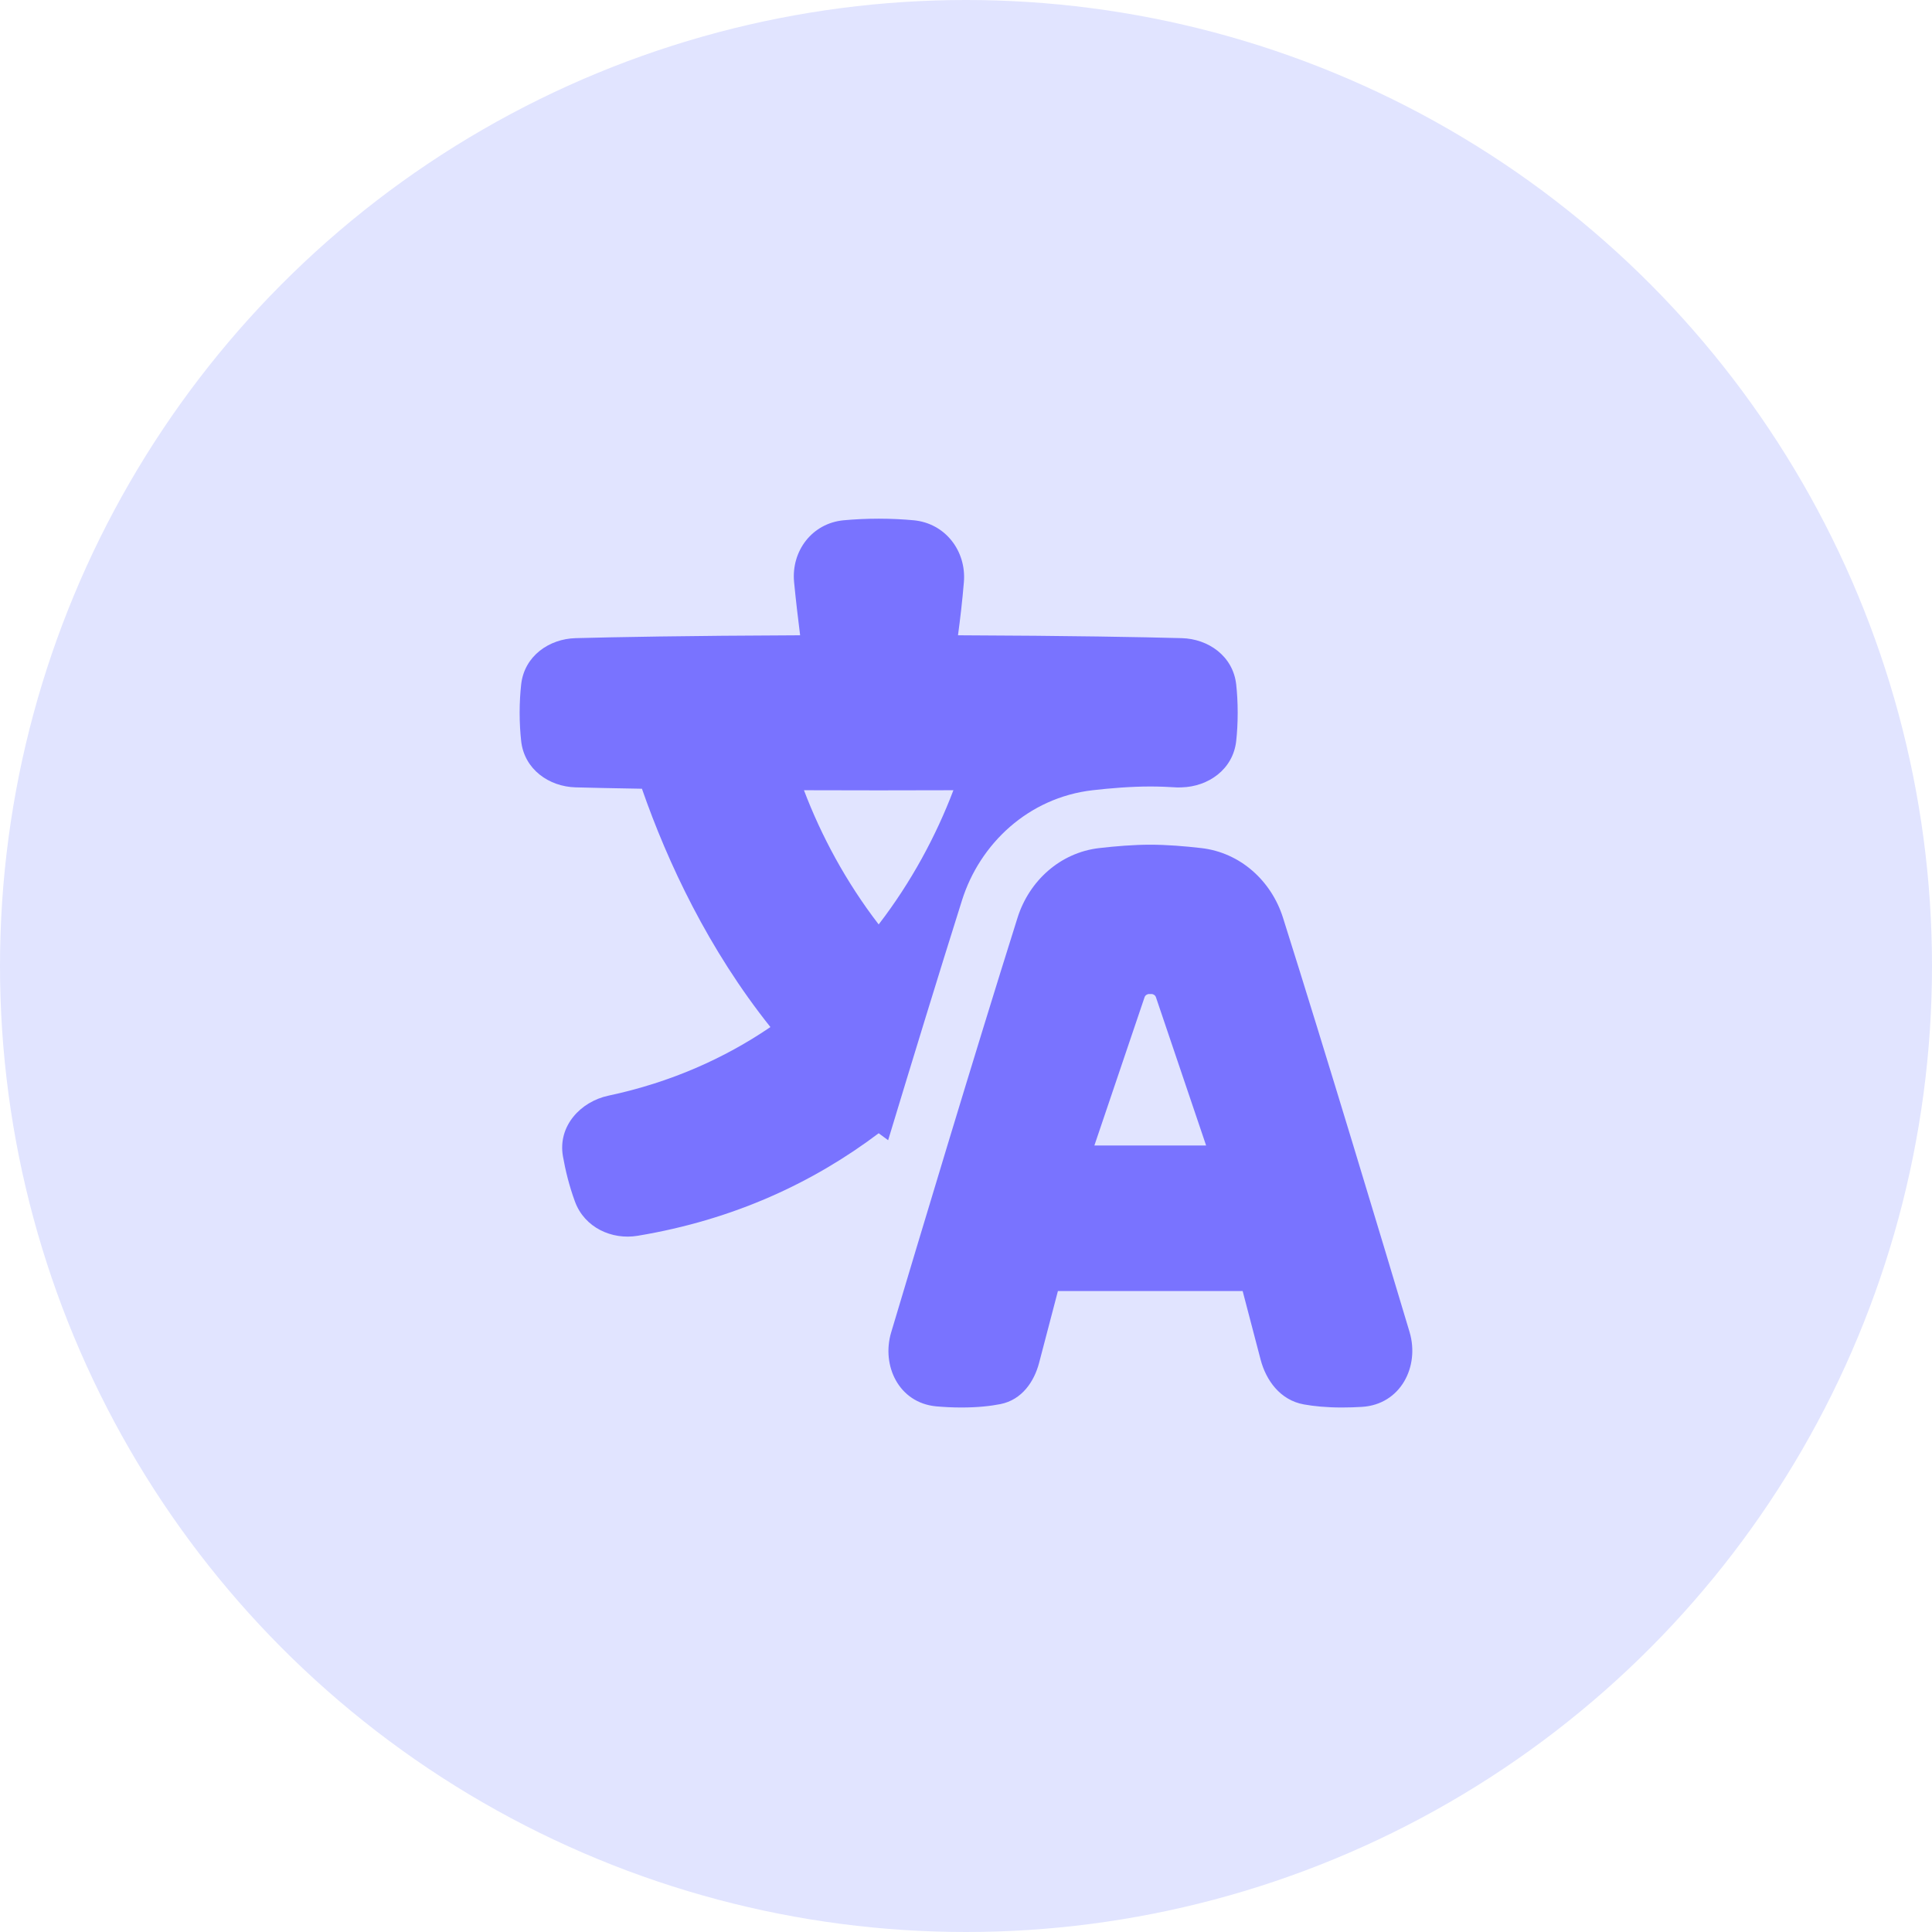
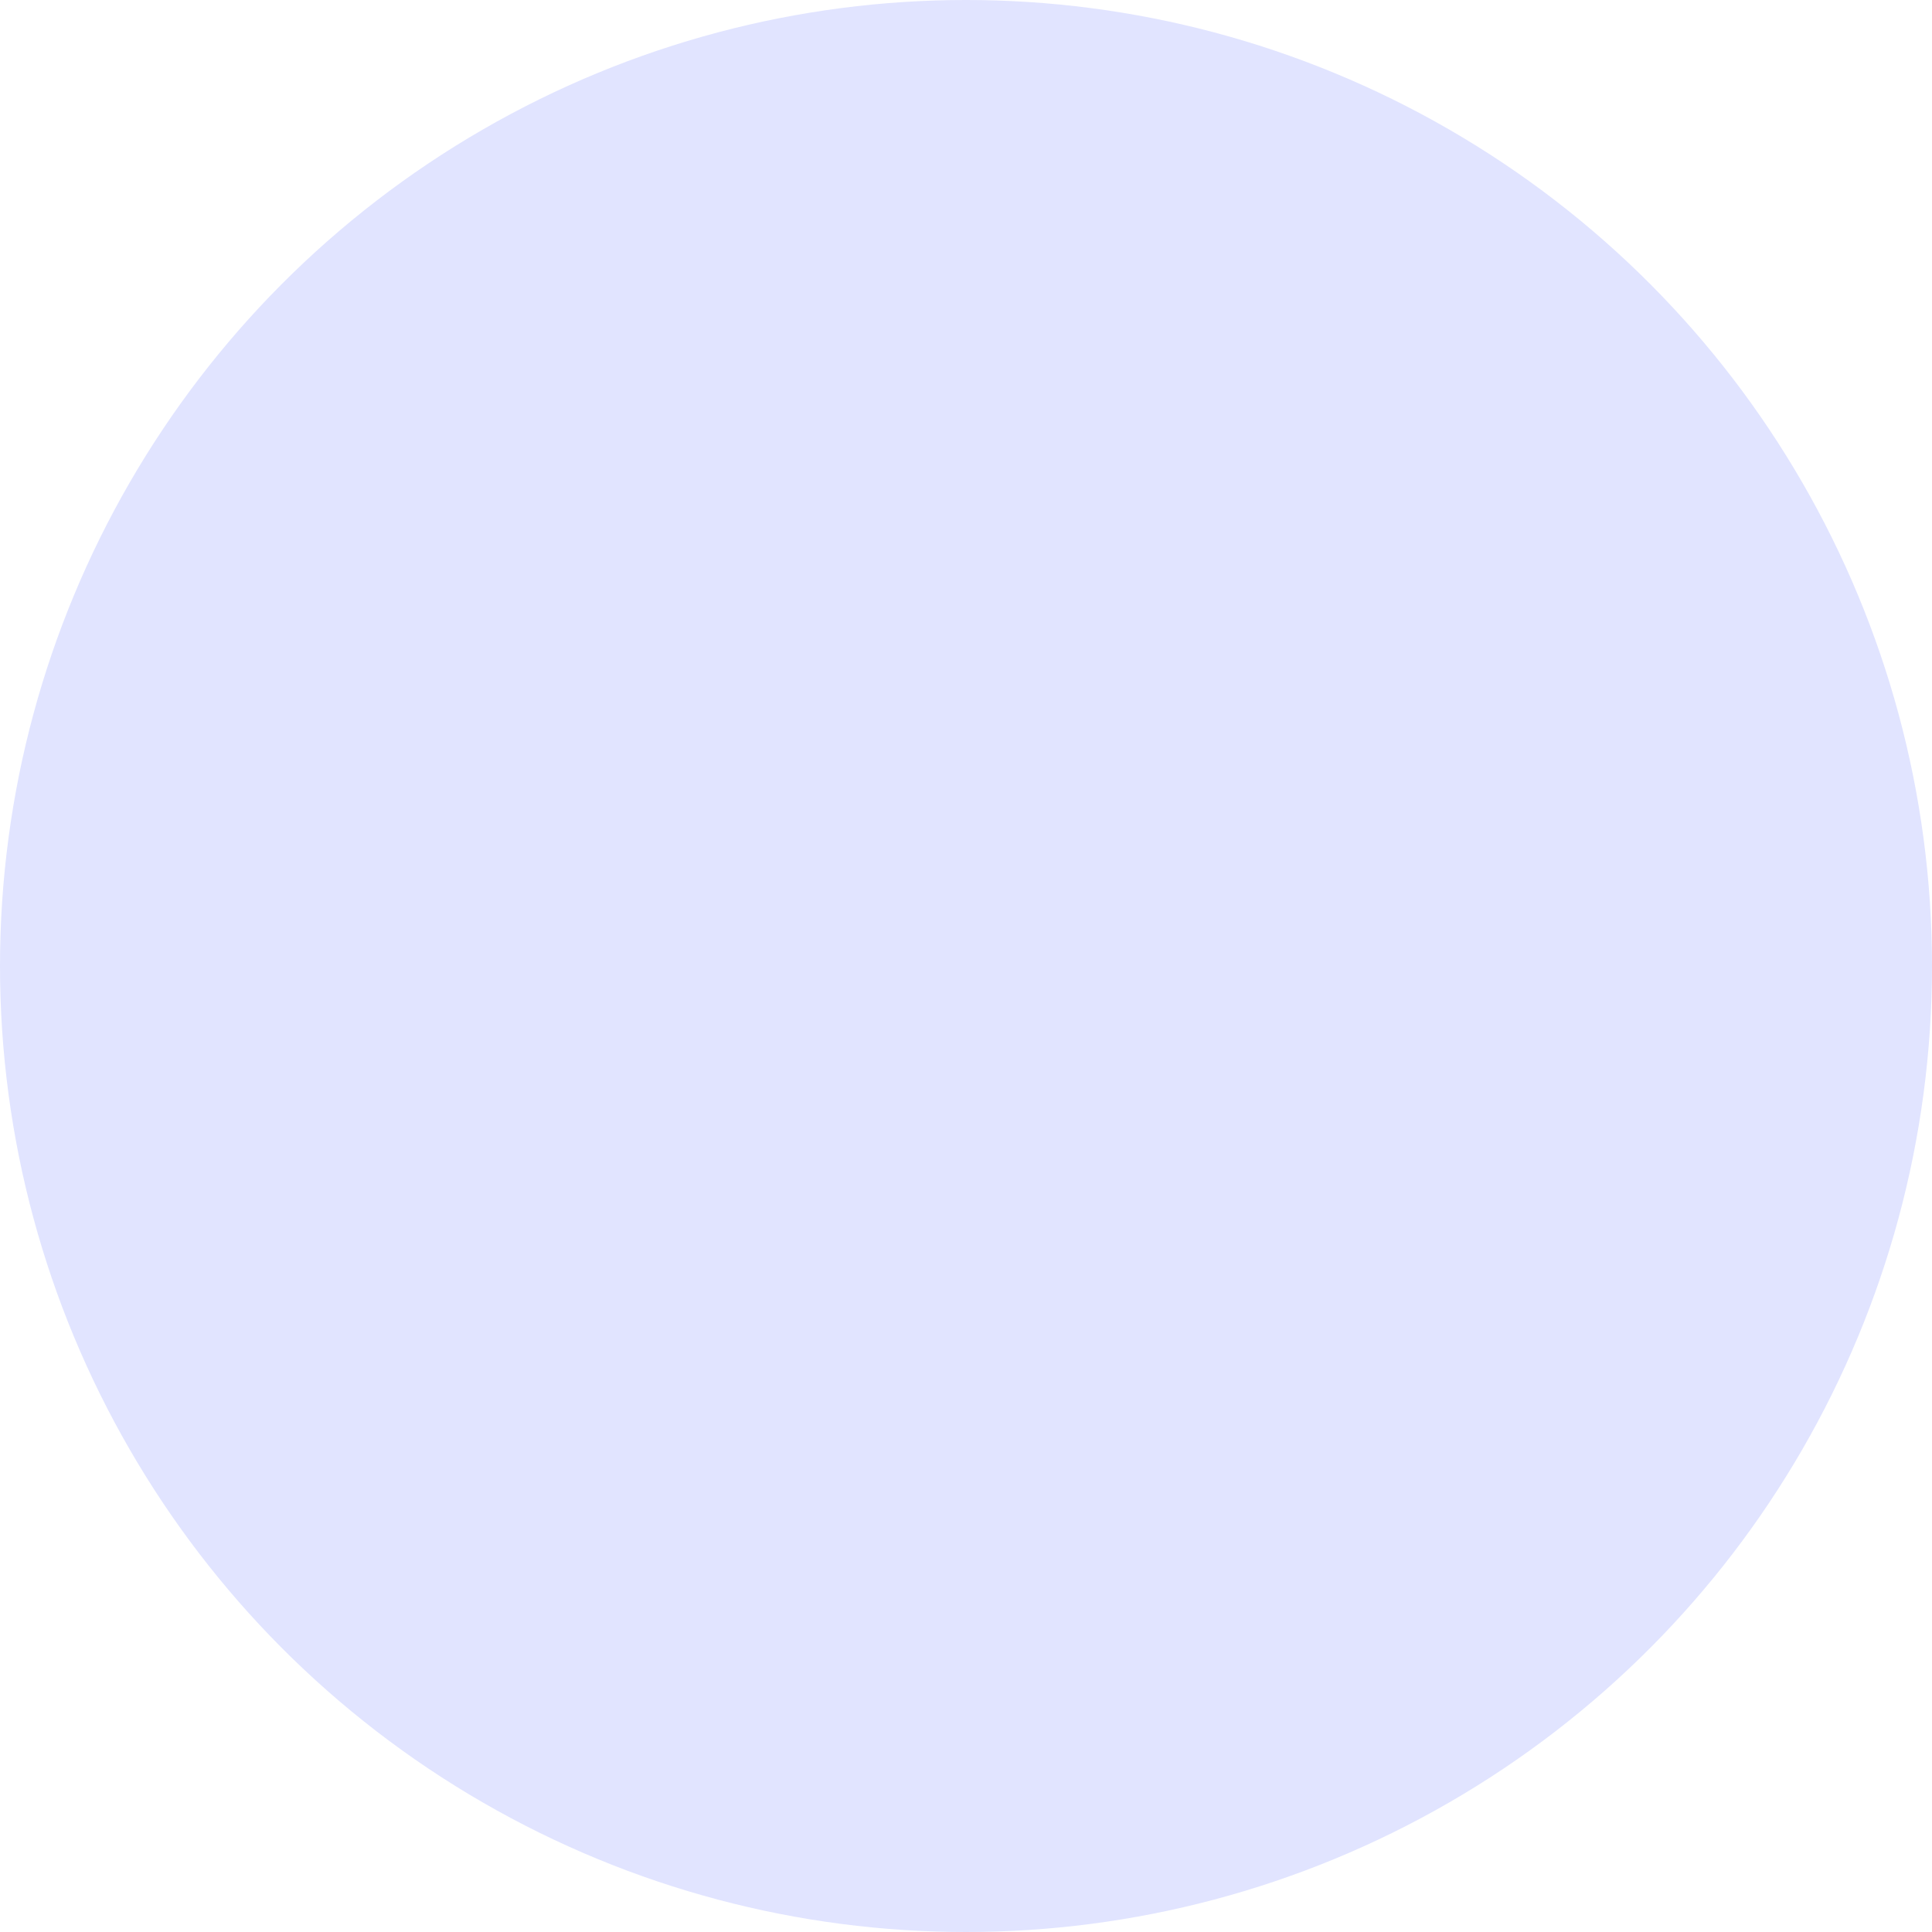
<svg xmlns="http://www.w3.org/2000/svg" width="56" height="56" viewBox="0 0 56 56" fill="none">
  <circle cx="28" cy="28" r="28" fill="#E1E4FF" />
-   <path fill-rule="evenodd" clip-rule="evenodd" d="M24.458 15.08C24.755 15.053 25.095 15.034 25.469 15.034C25.842 15.034 26.182 15.053 26.48 15.08C27.401 15.165 28.013 15.973 27.939 16.87C27.895 17.408 27.831 17.946 27.768 18.414C31.065 18.427 33.128 18.467 34.253 18.497C35.02 18.517 35.741 19.014 35.832 19.842C35.858 20.08 35.875 20.353 35.875 20.659C35.875 20.965 35.858 21.239 35.832 21.477C35.741 22.305 35.02 22.801 34.253 22.822L34.136 22.825C33.873 22.808 33.605 22.797 33.341 22.797C32.772 22.797 32.179 22.847 31.67 22.905C29.809 23.12 28.401 24.457 27.885 26.093C27.216 28.213 26.44 30.75 25.743 33.05C25.651 32.983 25.559 32.916 25.469 32.848C23.58 34.272 21.276 35.356 18.482 35.82C17.735 35.944 16.944 35.584 16.666 34.83C16.497 34.371 16.388 33.917 16.318 33.521C16.16 32.634 16.836 31.929 17.633 31.759C19.442 31.375 21.002 30.674 22.331 29.77C20.542 27.527 19.359 25.023 18.607 22.862C17.788 22.849 17.155 22.834 16.685 22.822C15.918 22.801 15.196 22.305 15.106 21.477C15.08 21.239 15.062 20.965 15.062 20.659C15.062 20.353 15.08 20.08 15.106 19.842C15.196 19.014 15.918 18.517 16.685 18.497C17.812 18.467 19.882 18.427 23.192 18.414C23.131 17.93 23.066 17.383 23.017 16.872C22.932 15.976 23.534 15.165 24.458 15.08ZM23.303 22.905C23.804 24.225 24.521 25.563 25.469 26.795C26.417 25.563 27.133 24.225 27.635 22.905C26.964 22.908 26.243 22.909 25.469 22.909C24.695 22.909 23.974 22.908 23.303 22.905ZM34.819 24.582C34.343 24.527 33.82 24.484 33.341 24.484C32.862 24.484 32.339 24.527 31.863 24.582C30.729 24.712 29.831 25.533 29.494 26.6C28.24 30.578 26.602 36.037 25.831 38.62C25.544 39.58 26.05 40.663 27.138 40.764C27.363 40.784 27.607 40.797 27.868 40.797C28.34 40.797 28.71 40.755 28.996 40.699C29.628 40.574 29.979 40.036 30.118 39.506L30.664 37.422H36.019L36.539 39.408C36.695 40.004 37.102 40.584 37.795 40.708C38.084 40.76 38.447 40.797 38.894 40.797C39.101 40.797 39.295 40.79 39.476 40.779C40.6 40.711 41.155 39.607 40.857 38.609C40.071 35.985 38.436 30.552 37.188 26.6C36.851 25.533 35.953 24.712 34.819 24.582ZM33.373 28.812C33.434 28.812 33.487 28.85 33.506 28.907L34.96 33.203H31.721L33.175 28.907C33.194 28.85 33.248 28.812 33.308 28.812H33.373Z" fill="#7973FF" />
</svg>